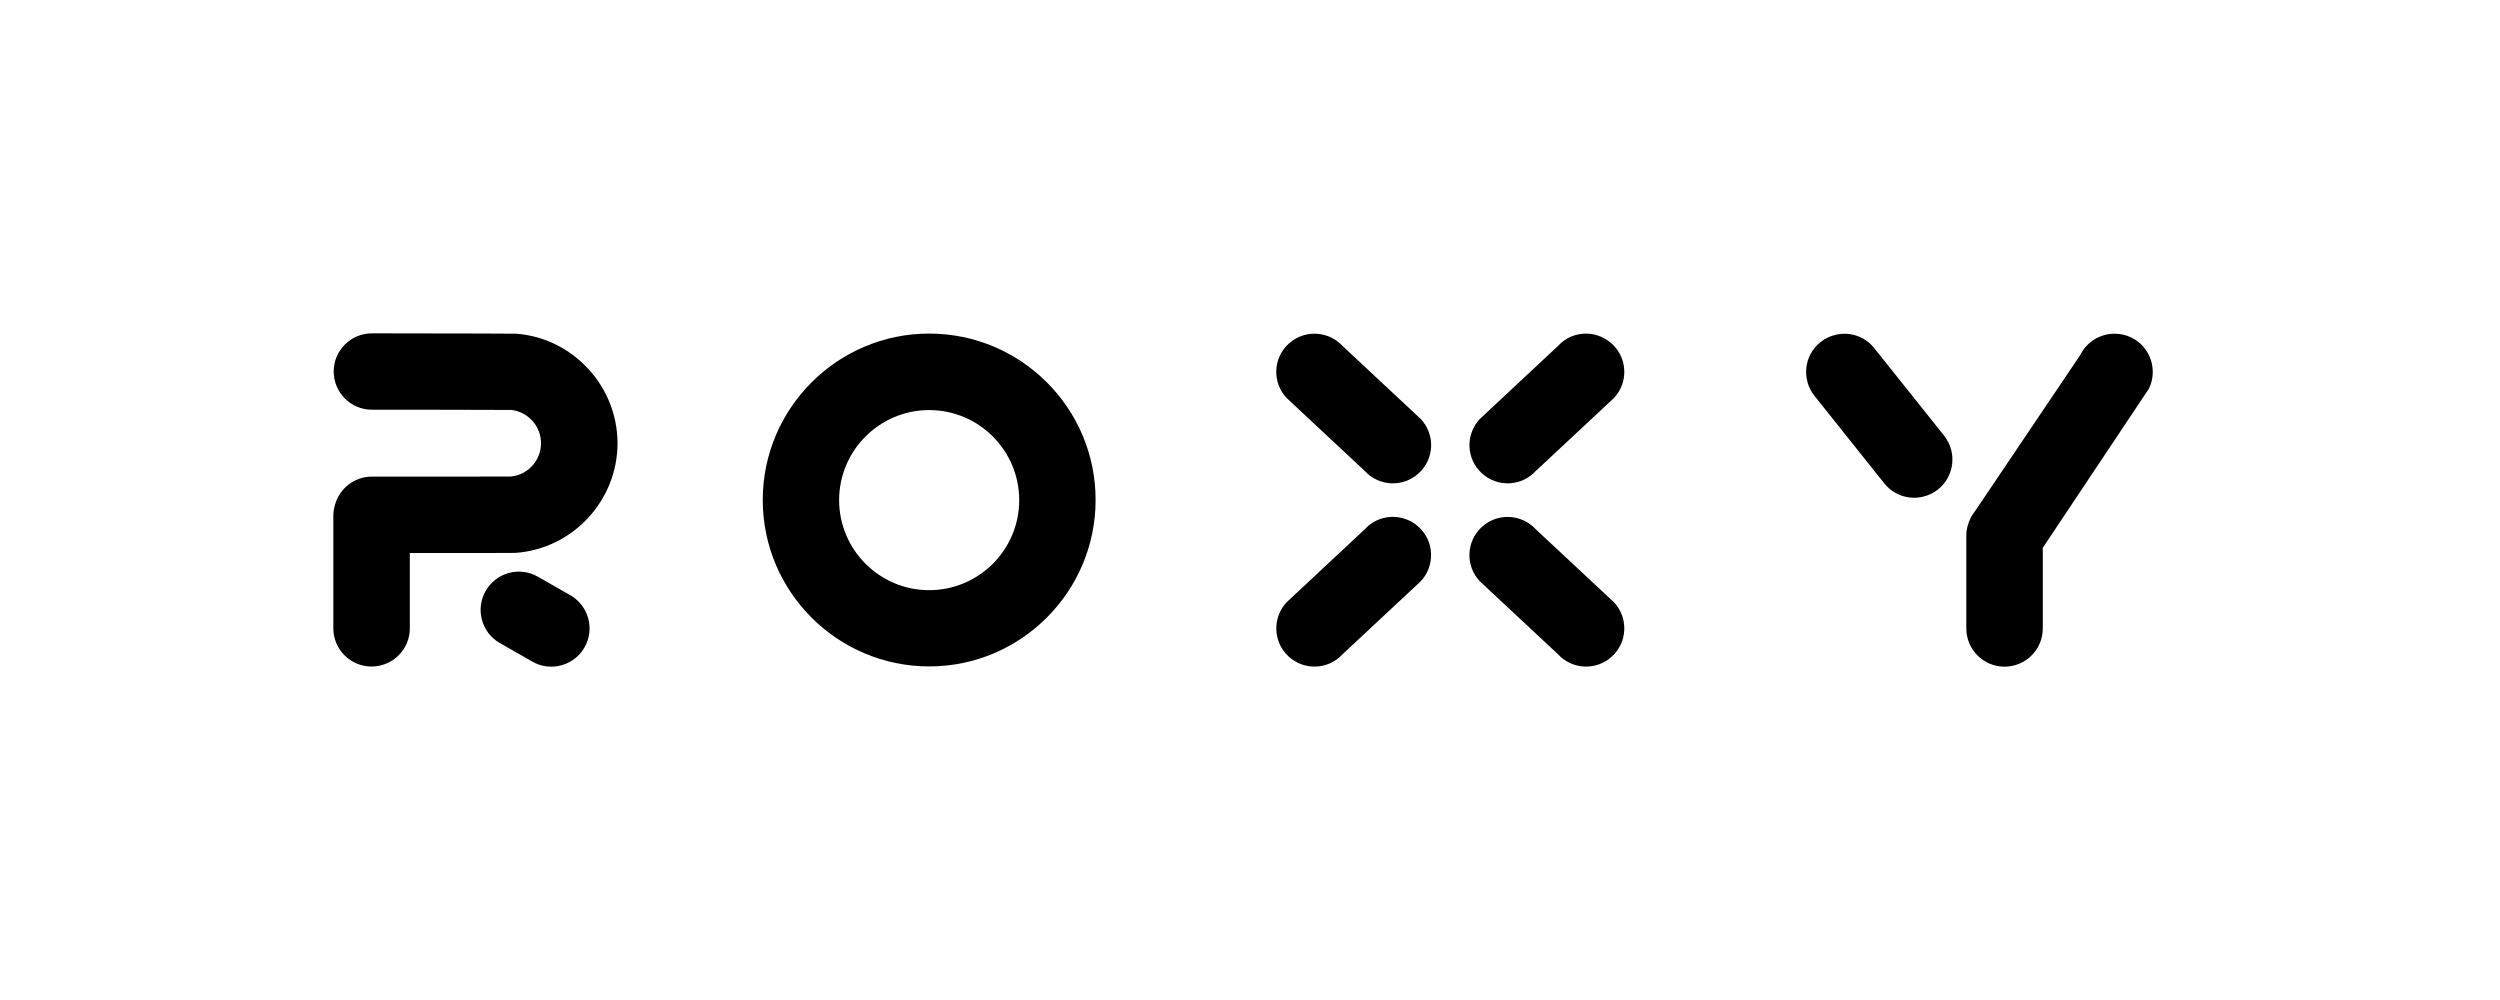
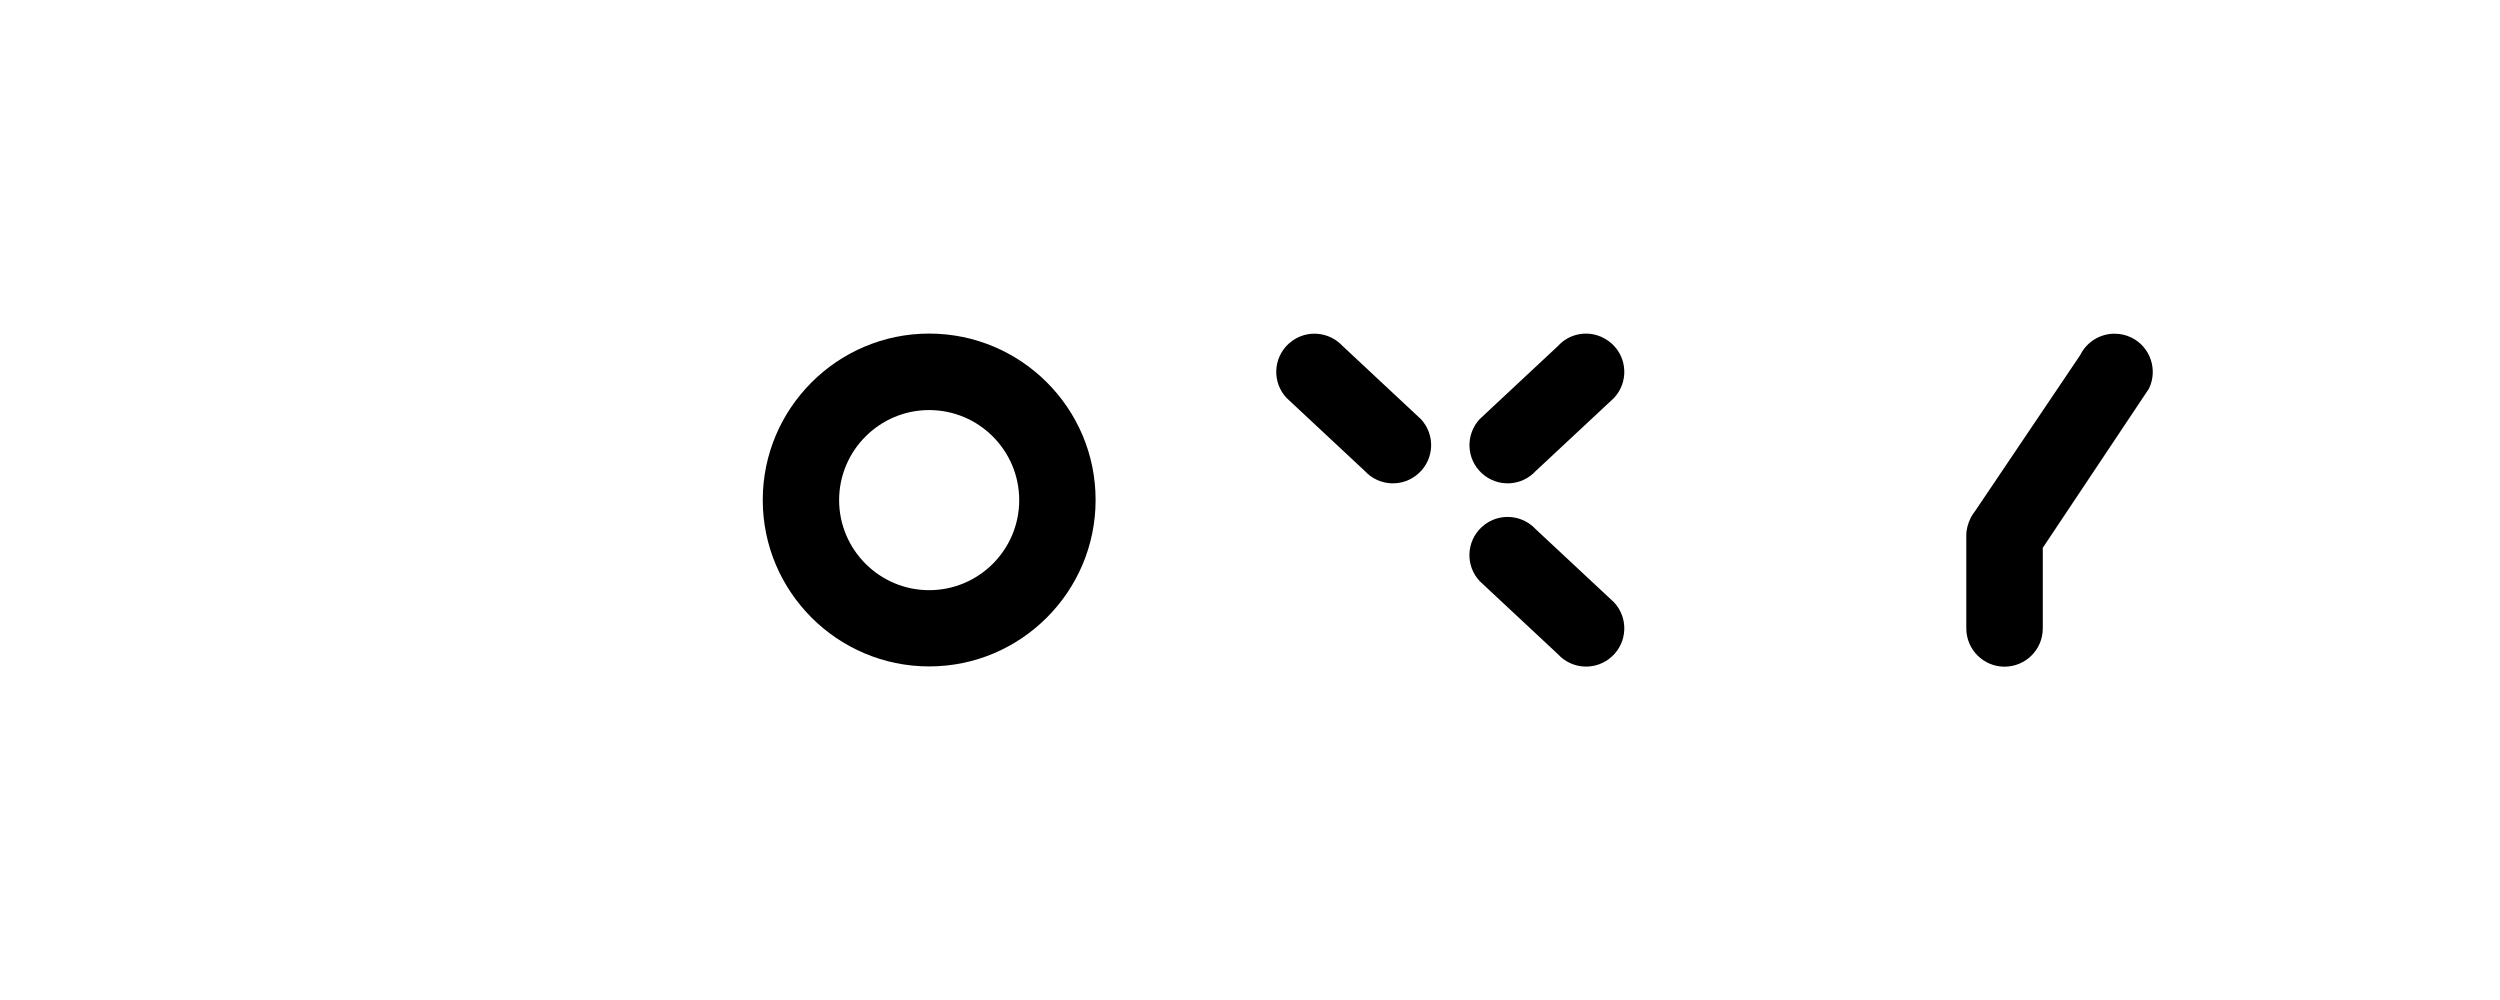
<svg xmlns="http://www.w3.org/2000/svg" width="150" height="60" viewBox="0 0 150 60" fill="none">
  <path d="M55.75 20.015C50.246 20.015 45.765 24.495 45.765 30C45.765 35.505 50.246 39.985 55.75 39.985C61.255 39.985 65.736 35.505 65.736 30C65.743 24.495 61.262 20.015 55.75 20.015ZM55.75 35.41C52.773 35.41 50.347 32.985 50.347 30.007C50.347 27.03 52.773 24.604 55.75 24.604C58.728 24.604 61.153 27.03 61.153 30.007C61.153 32.985 58.735 35.41 55.75 35.41Z" fill="black" />
-   <path d="M34.233 35.722L32.287 34.611C31.191 33.972 29.789 34.343 29.15 35.439C28.511 36.536 28.881 37.937 29.978 38.576L31.924 39.688C32.411 39.971 32.955 40.058 33.471 39.963C34.117 39.855 34.705 39.47 35.061 38.86C35.7 37.763 35.33 36.361 34.233 35.722Z" fill="black" />
-   <path d="M30.936 33.173C34.364 32.926 37.051 30.036 37.051 26.594C37.051 23.181 34.386 20.291 30.987 20.022C30.871 20.015 28.264 20.007 22.317 20C21.053 20 20.022 21.024 20.022 22.288C20.022 23.551 21.046 24.582 22.309 24.582C24.343 24.582 30.138 24.59 30.675 24.597C31.684 24.706 32.461 25.57 32.461 26.594C32.461 27.625 31.67 28.497 30.653 28.591C30.138 28.598 24.35 28.598 22.309 28.598C21.264 28.598 20.385 29.303 20.109 30.254C20.044 30.472 20 30.704 20 30.944V37.698C20 38.961 21.024 39.992 22.295 39.992C23.558 39.992 24.59 38.968 24.59 37.698V33.181C28.903 33.181 30.849 33.181 30.936 33.173Z" fill="black" />
  <path d="M80.55 20.755C79.933 20.094 79.017 19.877 78.212 20.116C77.885 20.211 77.58 20.385 77.311 20.632C76.382 21.489 76.323 22.941 77.188 23.871L81.893 28.264C82.75 29.194 84.203 29.252 85.132 28.388C86.062 27.531 86.12 26.078 85.255 25.149L80.55 20.755Z" fill="black" />
  <path d="M92.14 31.75C91.522 31.089 90.608 30.871 89.802 31.111C89.475 31.205 89.17 31.38 88.901 31.627C87.972 32.483 87.913 33.936 88.778 34.865L93.483 39.259C94.34 40.189 95.793 40.247 96.722 39.383C97.652 38.526 97.71 37.073 96.846 36.144L92.14 31.75Z" fill="black" />
  <path d="M92.14 28.264L96.846 23.871C97.71 22.941 97.652 21.489 96.722 20.632C96.453 20.385 96.148 20.218 95.822 20.116C95.008 19.869 94.093 20.087 93.483 20.755L88.778 25.149C87.921 26.078 87.972 27.531 88.901 28.388C89.831 29.252 91.283 29.194 92.14 28.264Z" fill="black" />
-   <path d="M84.232 31.111C83.418 30.864 82.503 31.082 81.893 31.75L77.188 36.144C76.331 37.073 76.382 38.526 77.311 39.383C78.24 40.247 79.693 40.189 80.55 39.259L85.255 34.865C86.112 33.936 86.062 32.483 85.132 31.627C84.871 31.38 84.558 31.205 84.232 31.111Z" fill="black" />
-   <path d="M112.459 20.893C111.899 20.182 110.999 19.898 110.171 20.08C109.837 20.152 109.518 20.298 109.234 20.523C108.239 21.307 108.08 22.752 108.864 23.747L113.054 28.998C113.838 29.993 115.283 30.152 116.278 29.368C117.273 28.584 117.433 27.139 116.649 26.144L112.459 20.893Z" fill="black" />
  <path d="M127.883 20.254C127.556 20.094 127.215 20.022 126.873 20.022C126.024 20.022 125.211 20.494 124.811 21.307L118.493 30.683C118.406 30.791 118.333 30.9 118.268 31.024L118.225 31.089C118.225 31.089 118.225 31.096 118.232 31.096C118.079 31.409 117.978 31.75 117.978 32.12V37.705C117.978 38.968 119.002 40 120.272 40C121.536 40 122.567 38.976 122.567 37.705V32.868L128.936 23.319C129.488 22.186 129.016 20.806 127.883 20.254Z" fill="black" />
</svg>